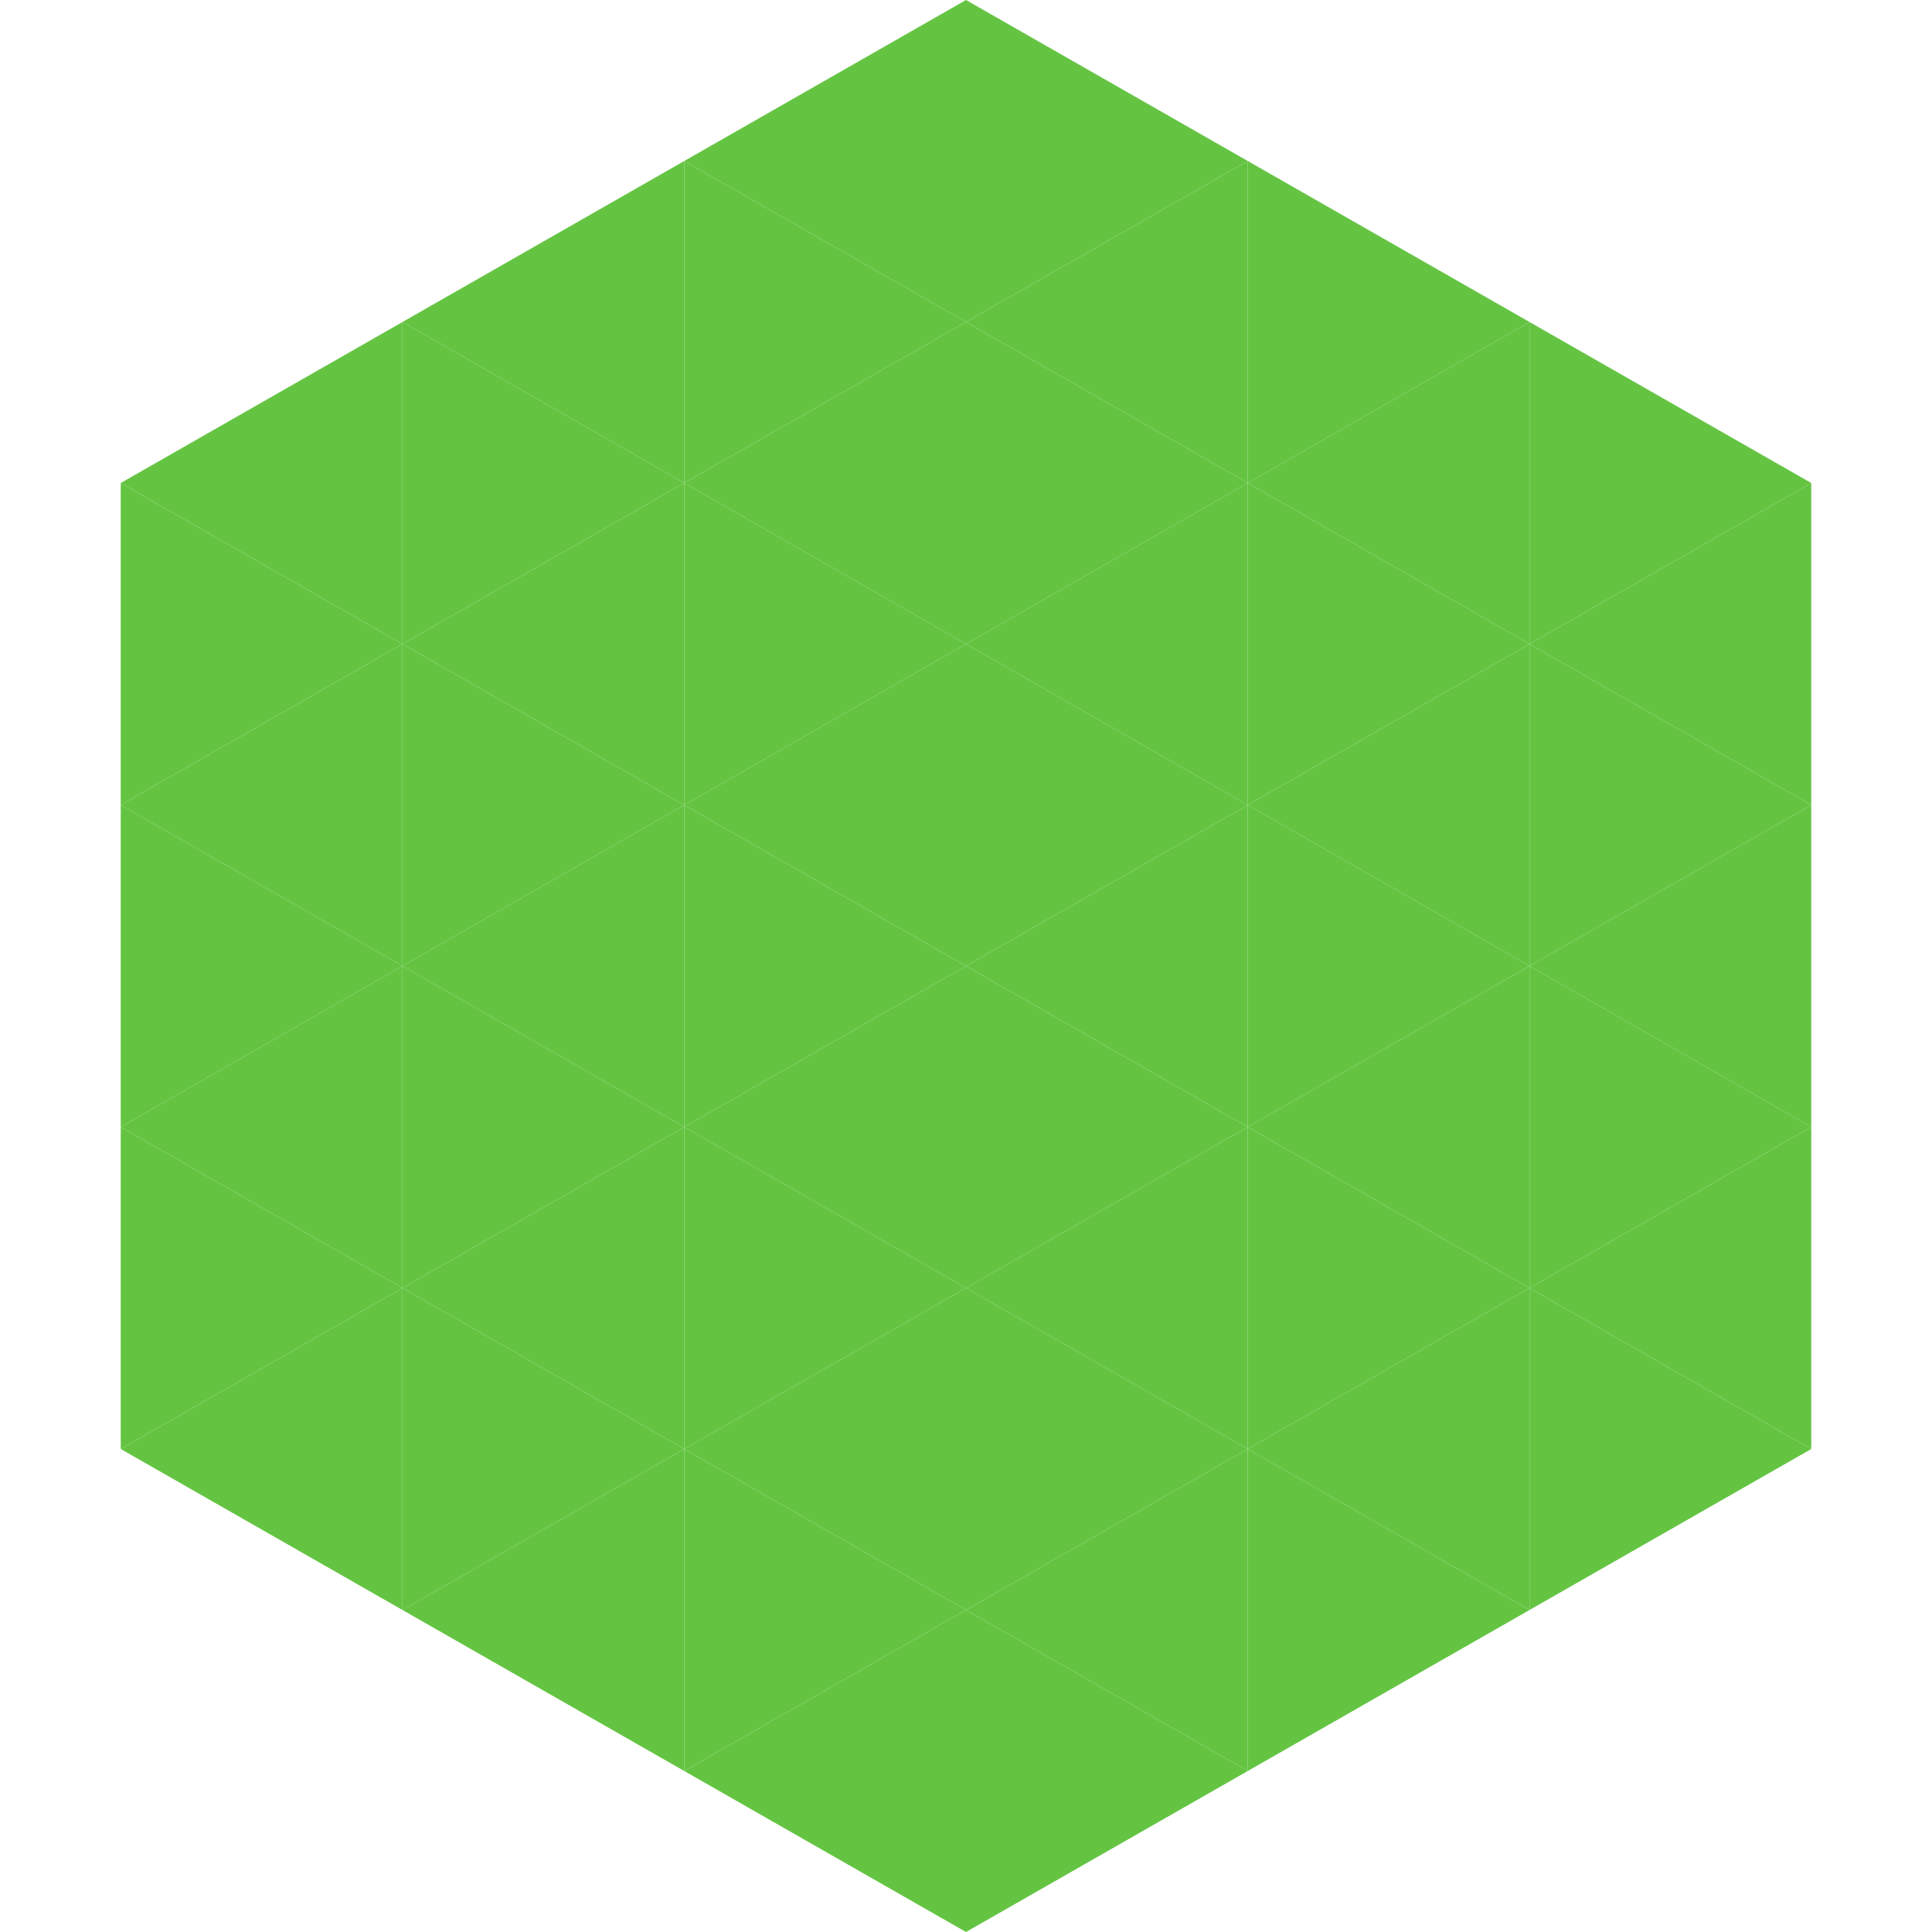
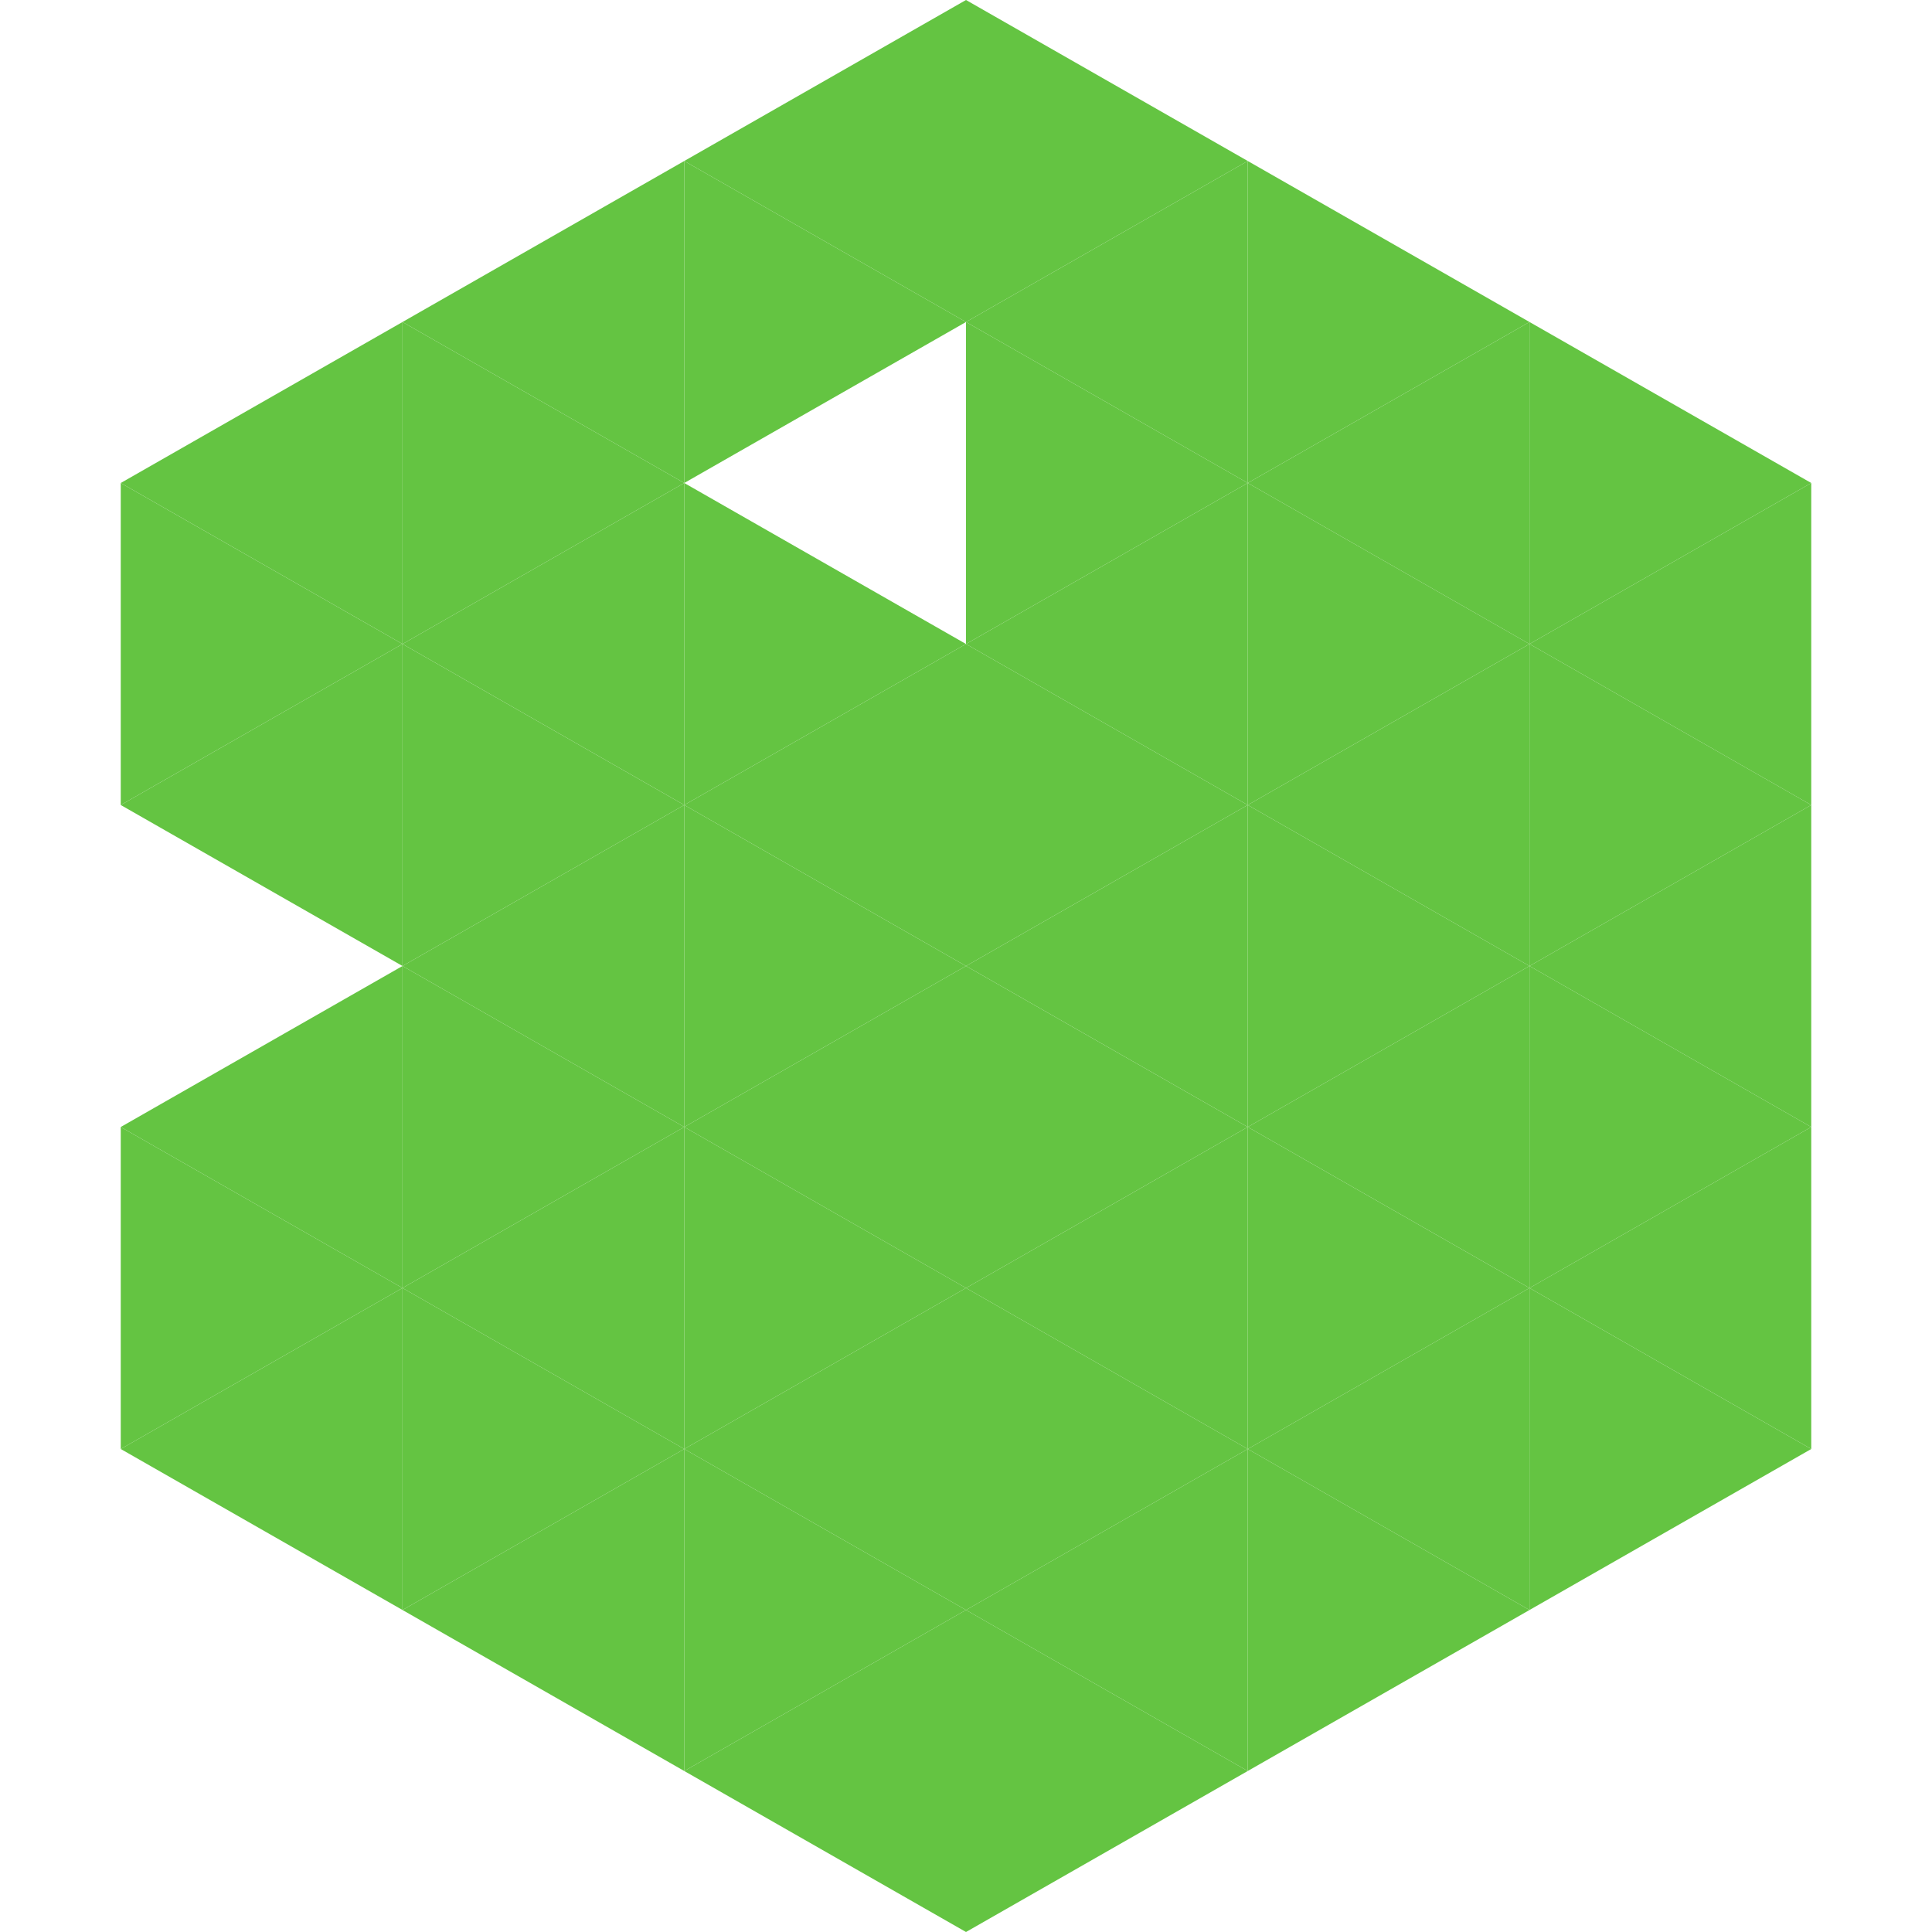
<svg xmlns="http://www.w3.org/2000/svg" width="240" height="240">
  <polygon points="50,40 15,60 50,80" style="fill:rgb(100,196,66)" />
  <polygon points="190,40 225,60 190,80" style="fill:rgb(100,196,66)" />
  <polygon points="15,60 50,80 15,100" style="fill:rgb(100,196,66)" />
  <polygon points="225,60 190,80 225,100" style="fill:rgb(100,196,66)" />
  <polygon points="50,80 15,100 50,120" style="fill:rgb(100,196,66)" />
  <polygon points="190,80 225,100 190,120" style="fill:rgb(100,196,66)" />
-   <polygon points="15,100 50,120 15,140" style="fill:rgb(100,196,66)" />
  <polygon points="225,100 190,120 225,140" style="fill:rgb(100,196,66)" />
  <polygon points="50,120 15,140 50,160" style="fill:rgb(100,196,66)" />
  <polygon points="190,120 225,140 190,160" style="fill:rgb(100,196,66)" />
  <polygon points="15,140 50,160 15,180" style="fill:rgb(100,196,66)" />
  <polygon points="225,140 190,160 225,180" style="fill:rgb(100,196,66)" />
  <polygon points="50,160 15,180 50,200" style="fill:rgb(100,196,66)" />
  <polygon points="190,160 225,180 190,200" style="fill:rgb(100,196,66)" />
  <polygon points="15,180 50,200 15,220" style="fill:rgb(255,255,255); fill-opacity:0" />
  <polygon points="225,180 190,200 225,220" style="fill:rgb(255,255,255); fill-opacity:0" />
  <polygon points="50,0 85,20 50,40" style="fill:rgb(255,255,255); fill-opacity:0" />
  <polygon points="190,0 155,20 190,40" style="fill:rgb(255,255,255); fill-opacity:0" />
  <polygon points="85,20 50,40 85,60" style="fill:rgb(100,196,66)" />
  <polygon points="155,20 190,40 155,60" style="fill:rgb(100,196,66)" />
  <polygon points="50,40 85,60 50,80" style="fill:rgb(100,196,66)" />
  <polygon points="190,40 155,60 190,80" style="fill:rgb(100,196,66)" />
  <polygon points="85,60 50,80 85,100" style="fill:rgb(100,196,66)" />
  <polygon points="155,60 190,80 155,100" style="fill:rgb(100,196,66)" />
  <polygon points="50,80 85,100 50,120" style="fill:rgb(100,196,66)" />
  <polygon points="190,80 155,100 190,120" style="fill:rgb(100,196,66)" />
  <polygon points="85,100 50,120 85,140" style="fill:rgb(100,196,66)" />
  <polygon points="155,100 190,120 155,140" style="fill:rgb(100,196,66)" />
  <polygon points="50,120 85,140 50,160" style="fill:rgb(100,196,66)" />
  <polygon points="190,120 155,140 190,160" style="fill:rgb(100,196,66)" />
  <polygon points="85,140 50,160 85,180" style="fill:rgb(100,196,66)" />
  <polygon points="155,140 190,160 155,180" style="fill:rgb(100,196,66)" />
  <polygon points="50,160 85,180 50,200" style="fill:rgb(100,196,66)" />
  <polygon points="190,160 155,180 190,200" style="fill:rgb(100,196,66)" />
  <polygon points="85,180 50,200 85,220" style="fill:rgb(100,196,66)" />
  <polygon points="155,180 190,200 155,220" style="fill:rgb(100,196,66)" />
  <polygon points="120,0 85,20 120,40" style="fill:rgb(100,196,66)" />
  <polygon points="120,0 155,20 120,40" style="fill:rgb(100,196,66)" />
  <polygon points="85,20 120,40 85,60" style="fill:rgb(100,196,66)" />
  <polygon points="155,20 120,40 155,60" style="fill:rgb(100,196,66)" />
-   <polygon points="120,40 85,60 120,80" style="fill:rgb(100,196,66)" />
  <polygon points="120,40 155,60 120,80" style="fill:rgb(100,196,66)" />
  <polygon points="85,60 120,80 85,100" style="fill:rgb(100,196,66)" />
  <polygon points="155,60 120,80 155,100" style="fill:rgb(100,196,66)" />
  <polygon points="120,80 85,100 120,120" style="fill:rgb(100,196,66)" />
  <polygon points="120,80 155,100 120,120" style="fill:rgb(100,196,66)" />
  <polygon points="85,100 120,120 85,140" style="fill:rgb(100,196,66)" />
  <polygon points="155,100 120,120 155,140" style="fill:rgb(100,196,66)" />
  <polygon points="120,120 85,140 120,160" style="fill:rgb(100,196,66)" />
  <polygon points="120,120 155,140 120,160" style="fill:rgb(100,196,66)" />
  <polygon points="85,140 120,160 85,180" style="fill:rgb(100,196,66)" />
  <polygon points="155,140 120,160 155,180" style="fill:rgb(100,196,66)" />
  <polygon points="120,160 85,180 120,200" style="fill:rgb(100,196,66)" />
  <polygon points="120,160 155,180 120,200" style="fill:rgb(100,196,66)" />
  <polygon points="85,180 120,200 85,220" style="fill:rgb(100,196,66)" />
  <polygon points="155,180 120,200 155,220" style="fill:rgb(100,196,66)" />
  <polygon points="120,200 85,220 120,240" style="fill:rgb(100,196,66)" />
  <polygon points="120,200 155,220 120,240" style="fill:rgb(100,196,66)" />
  <polygon points="85,220 120,240 85,260" style="fill:rgb(255,255,255); fill-opacity:0" />
  <polygon points="155,220 120,240 155,260" style="fill:rgb(255,255,255); fill-opacity:0" />
</svg>